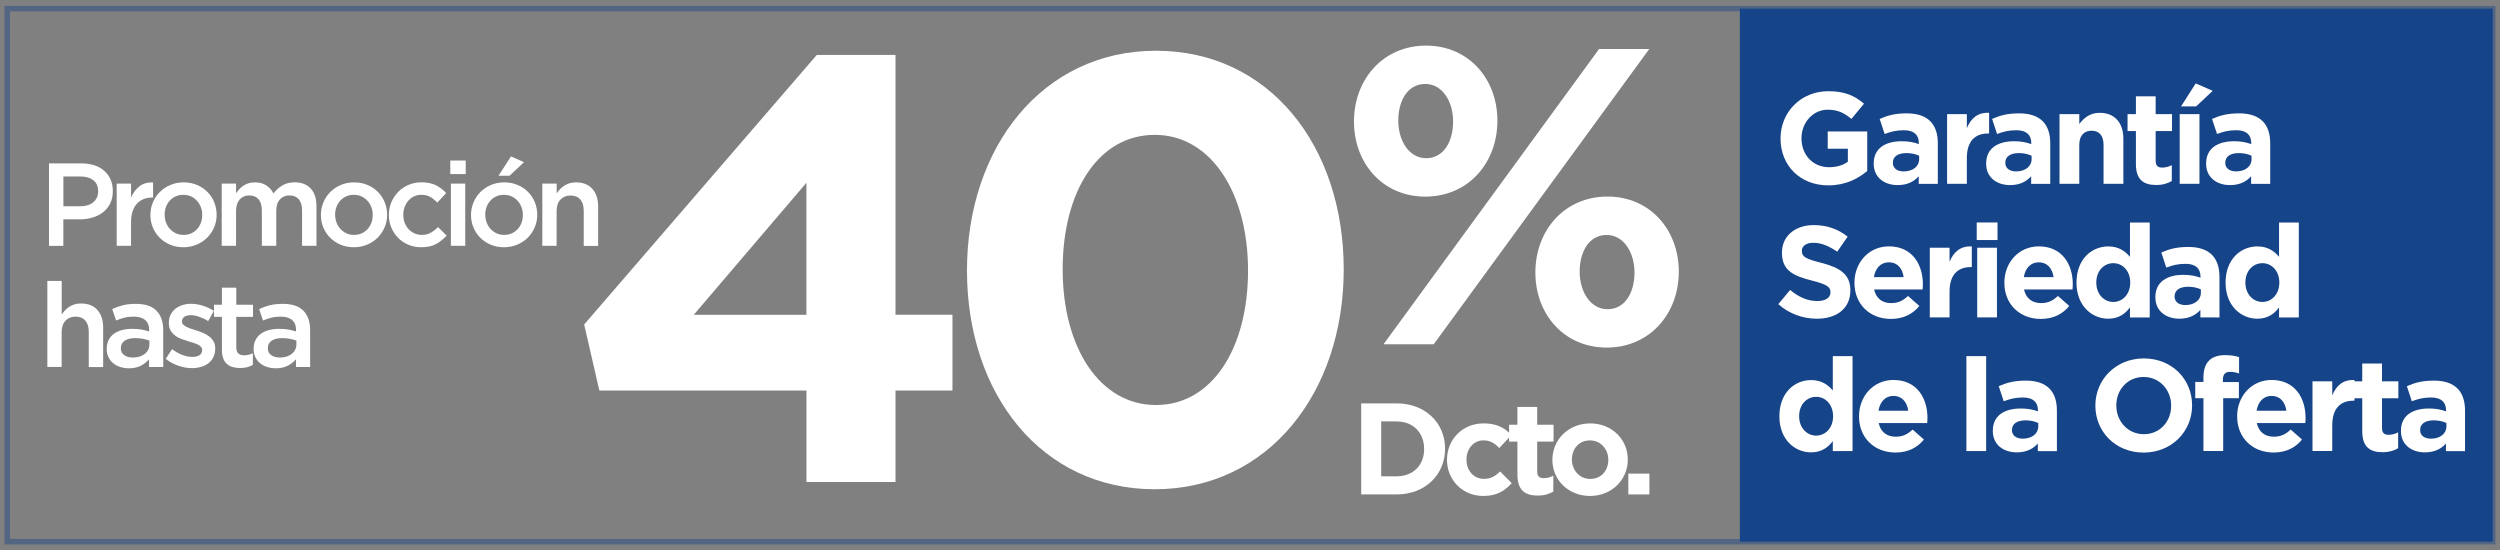
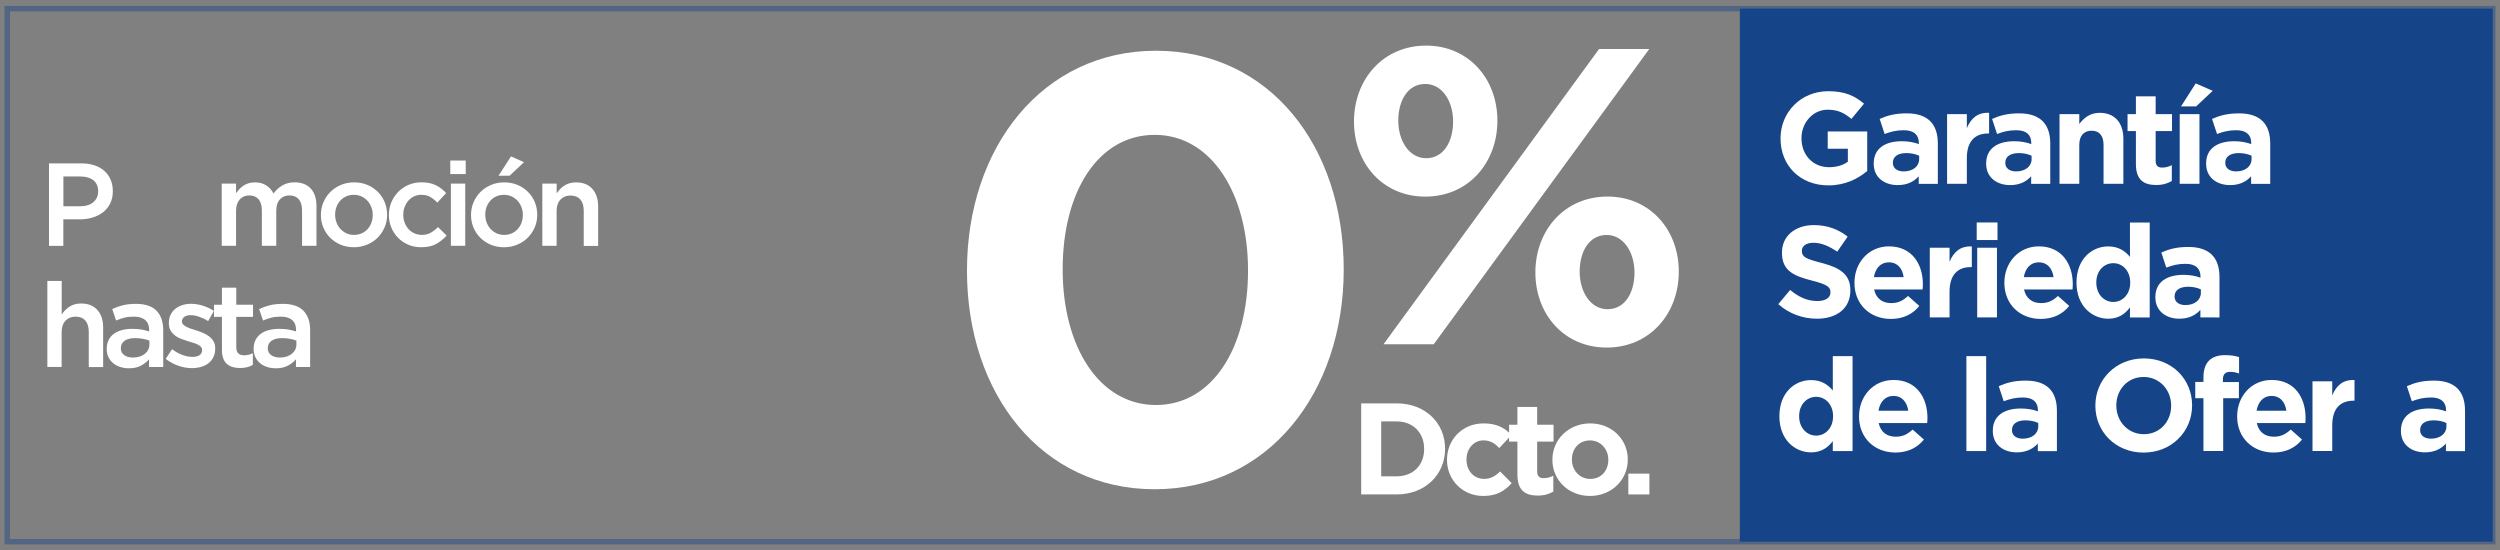
<svg xmlns="http://www.w3.org/2000/svg" version="1.1" id="Capa_1" x="0px" y="0px" viewBox="0 0 458.26 100.87" style="enable-background:new 0 0 458.26 100.87;" xml:space="preserve">
  <rect x="0" y="0" width="458.26" height="100.87" fill="#808080" stroke="none" />
  <style type="text/css">
	.st0{fill:#FFFFFF;}
	.st1{fill:#164489;}
	.st2{opacity:0.44;}
	.st3{fill:none;stroke:#164489;stroke-miterlimit:10;}
</style>
  <g>
    <g>
-       <path class="st0" d="M164.15,10.06v47.63h10.44v13.89h-10.44v16.77h-16.32V71.58h-37.97l-2.78-12.1l42.64-49.41h14.43V10.06z     M147.83,33.49L127.17,57.7h20.65V33.49H147.83z" />
      <path class="st0" d="M211.67,89.68c-20.76,0-34.42-17.43-34.42-40.08s13.88-40.3,34.64-40.3s34.42,17.43,34.42,40.08    S232.43,89.68,211.67,89.68z M211.67,24.72c-10.33,0-16.88,10.33-16.88,24.65s6.77,24.87,17.1,24.87s16.88-10.44,16.88-24.65    S221.99,24.72,211.67,24.72z" />
    </g>
    <g>
      <path class="st0" d="M261.26,36.04c-7.81,0-13.07-6.11-13.07-13.76c0-7.73,5.33-13.92,13.22-13.92c7.81,0,13.07,6.11,13.07,13.76    C274.48,29.85,269.15,36.04,261.26,36.04z M262.81,63.1h-9.2l39.51-54.12h9.2L262.81,63.1z M261.26,15.39    c-3.25,0-4.95,3.09-4.95,6.73c0,3.71,2.01,6.88,5.1,6.88c3.25,0,4.95-3.09,4.95-6.73C266.37,18.56,264.36,15.39,261.26,15.39z     M294.51,63.71c-7.81,0-13.07-6.11-13.07-13.76c0-7.73,5.33-13.92,13.22-13.92c7.81,0,13.07,6.11,13.07,13.76    C307.73,57.53,302.39,63.71,294.51,63.71z M294.51,43.07c-3.25,0-4.95,3.09-4.95,6.73c0,3.71,2.01,6.88,5.1,6.88    c3.25,0,4.95-3.09,4.95-6.73C299.61,46.24,297.6,43.07,294.51,43.07z" />
    </g>
    <g>
      <path class="st0" d="M256.02,90.63h-6.51V73.94h6.51c5.24,0,8.87,3.6,8.87,8.29v0.05C264.89,86.98,261.26,90.63,256.02,90.63z     M261.05,82.28c0-2.96-2.03-5.03-5.03-5.03h-2.84v10.06h2.84c3,0,5.03-2.03,5.03-4.98V82.28z" />
      <path class="st0" d="M271.89,90.91c-3.84,0-6.65-2.96-6.65-6.6v-0.05c0-3.65,2.79-6.65,6.7-6.65c2.41,0,3.91,0.81,5.1,2.14    l-2.22,2.38c-0.81-0.86-1.62-1.41-2.91-1.41c-1.81,0-3.1,1.6-3.1,3.48v0.05c0,1.95,1.26,3.53,3.24,3.53    c1.21,0,2.05-0.52,2.93-1.36l2.12,2.14C275.87,89.93,274.44,90.91,271.89,90.91z" />
      <path class="st0" d="M281.87,90.84c-2.22,0-3.72-0.88-3.72-3.84v-6.05h-1.53v-3.1h1.53v-3.26h3.62v3.26h3v3.1h-3v5.46    c0,0.83,0.36,1.24,1.17,1.24c0.67,0,1.26-0.17,1.79-0.45v2.91C283.97,90.55,283.09,90.84,281.87,90.84z" />
      <path class="st0" d="M291.45,90.91c-3.96,0-6.89-2.93-6.89-6.6v-0.05c0-3.67,2.95-6.65,6.93-6.65c3.96,0,6.89,2.93,6.89,6.6v0.05    C298.39,87.93,295.43,90.91,291.45,90.91z M294.81,84.26c0-1.88-1.36-3.53-3.36-3.53c-2.07,0-3.31,1.6-3.31,3.48v0.05    c0,1.88,1.36,3.53,3.36,3.53c2.07,0,3.31-1.6,3.31-3.48V84.26z" />
      <path class="st0" d="M298.48,90.63v-3.81h3.86v3.81H298.48z" />
    </g>
    <rect x="318.92" y="1.58" class="st1" width="138.01" height="97.71" />
    <g>
      <path class="st0" d="M335.15,33.98c-5.2,0-8.77-3.65-8.77-8.58v-0.05c0-4.74,3.69-8.63,8.75-8.63c3,0,4.81,0.81,6.55,2.29    l-2.31,2.79c-1.29-1.07-2.43-1.69-4.36-1.69c-2.67,0-4.79,2.36-4.79,5.2v0.05c0,3.05,2.1,5.29,5.05,5.29c1.33,0,2.53-0.33,3.45-1    v-2.38h-3.69V24.1h7.24v7.24C340.56,32.79,338.2,33.98,335.15,33.98z" />
      <path class="st0" d="M351.71,33.69v-1.38c-0.88,0.98-2.1,1.62-3.86,1.62c-2.41,0-4.39-1.38-4.39-3.91v-0.05    c0-2.79,2.12-4.08,5.15-4.08c1.29,0,2.22,0.21,3.12,0.52V26.2c0-1.5-0.93-2.33-2.74-2.33c-1.38,0-2.36,0.26-3.53,0.69l-0.91-2.76    c1.41-0.62,2.79-1.02,4.96-1.02c3.96,0,5.7,2.05,5.7,5.51v7.41h-3.5V33.69z M351.78,28.54c-0.62-0.29-1.43-0.48-2.31-0.48    c-1.55,0-2.5,0.62-2.5,1.76v0.05c0,0.98,0.81,1.55,1.98,1.55c1.69,0,2.84-0.93,2.84-2.24v-0.64H351.78z" />
      <path class="st0" d="M364.41,24.47c-2.41,0-3.88,1.45-3.88,4.5v4.72h-3.62V20.92h3.62v2.57c0.74-1.76,1.93-2.91,4.08-2.81v3.79    H364.41z" />
      <path class="st0" d="M372.32,33.69v-1.38c-0.88,0.98-2.1,1.62-3.86,1.62c-2.41,0-4.39-1.38-4.39-3.91v-0.05    c0-2.79,2.12-4.08,5.15-4.08c1.29,0,2.22,0.21,3.12,0.52V26.2c0-1.5-0.93-2.33-2.74-2.33c-1.38,0-2.36,0.26-3.53,0.69l-0.91-2.76    c1.41-0.62,2.79-1.02,4.96-1.02c3.96,0,5.7,2.05,5.7,5.51v7.41h-3.5V33.69z M372.39,28.54c-0.62-0.29-1.43-0.48-2.31-0.48    c-1.55,0-2.5,0.62-2.5,1.76v0.05c0,0.98,0.81,1.55,1.98,1.55c1.69,0,2.84-0.93,2.84-2.24v-0.64H372.39z" />
      <path class="st0" d="M385.59,33.69v-7.13c0-1.72-0.81-2.6-2.19-2.6s-2.26,0.88-2.26,2.6v7.13h-3.62V20.92h3.62v1.81    c0.83-1.07,1.91-2.05,3.74-2.05c2.74,0,4.34,1.81,4.34,4.74v8.27H385.59z" />
      <path class="st0" d="M395.24,33.91c-2.22,0-3.72-0.88-3.72-3.84v-6.05h-1.53v-3.1h1.53v-3.26h3.62v3.26h3v3.1h-3v5.46    c0,0.83,0.36,1.24,1.17,1.24c0.67,0,1.26-0.17,1.79-0.45v2.91C397.34,33.62,396.46,33.91,395.24,33.91z" />
      <path class="st0" d="M399.55,33.69V20.92h3.62v12.77H399.55z M399.79,19.51l2.69-4.22l3.12,1.36l-3.05,2.86    C402.55,19.51,399.79,19.51,399.79,19.51z" />
      <path class="st0" d="M412.64,33.69v-1.38c-0.88,0.98-2.1,1.62-3.86,1.62c-2.41,0-4.39-1.38-4.39-3.91v-0.05    c0-2.79,2.12-4.08,5.15-4.08c1.29,0,2.22,0.21,3.12,0.52V26.2c0-1.5-0.93-2.33-2.74-2.33c-1.38,0-2.36,0.26-3.53,0.69l-0.91-2.76    c1.41-0.62,2.79-1.02,4.96-1.02c3.96,0,5.7,2.05,5.7,5.51v7.41h-3.5V33.69z M412.71,28.54c-0.62-0.29-1.43-0.48-2.31-0.48    c-1.55,0-2.5,0.62-2.5,1.76v0.05c0,0.98,0.81,1.55,1.98,1.55c1.69,0,2.84-0.93,2.84-2.24v-0.64H412.71z" />
      <path class="st0" d="M333.05,58.42c-2.53,0-5.08-0.88-7.08-2.67l2.17-2.6c1.5,1.24,3.07,2.03,4.98,2.03c1.5,0,2.41-0.6,2.41-1.57    v-0.05c0-0.93-0.57-1.41-3.36-2.12c-3.36-0.86-5.53-1.79-5.53-5.1v-0.05c0-3.03,2.43-5.03,5.84-5.03c2.43,0,4.5,0.76,6.2,2.12    l-1.91,2.76c-1.48-1.02-2.93-1.64-4.34-1.64s-2.14,0.64-2.14,1.45V46c0,1.1,0.71,1.45,3.6,2.19c3.38,0.88,5.29,2.1,5.29,5v0.05    C339.18,56.56,336.65,58.42,333.05,58.42z" />
      <path class="st0" d="M352.42,53.06h-8.89c0.36,1.64,1.5,2.5,3.12,2.5c1.22,0,2.1-0.38,3.1-1.31l2.07,1.83    c-1.19,1.48-2.91,2.38-5.22,2.38c-3.84,0-6.67-2.69-6.67-6.6v-0.05c0-3.65,2.6-6.65,6.32-6.65c4.27,0,6.22,3.31,6.22,6.94v0.05    C352.47,52.51,352.45,52.73,352.42,53.06z M346.25,48.08c-1.5,0-2.48,1.07-2.76,2.72h5.46C348.73,49.18,347.78,48.08,346.25,48.08    z" />
      <path class="st0" d="M361.24,48.96c-2.41,0-3.88,1.45-3.88,4.5v4.72h-3.62V45.41h3.62v2.57c0.74-1.76,1.93-2.91,4.08-2.81v3.79    H361.24z" />
      <path class="st0" d="M362.34,44v-3.22h3.81V44H362.34z M362.43,58.18V45.41h3.62v12.77H362.43z" />
      <path class="st0" d="M379.9,53.06h-8.89c0.36,1.64,1.5,2.5,3.12,2.5c1.22,0,2.1-0.38,3.1-1.31l2.07,1.83    c-1.19,1.48-2.91,2.38-5.22,2.38c-3.84,0-6.67-2.69-6.67-6.6v-0.05c0-3.65,2.6-6.65,6.32-6.65c4.27,0,6.22,3.31,6.22,6.94v0.05    C379.95,52.51,379.92,52.73,379.9,53.06z M373.73,48.08c-1.5,0-2.48,1.07-2.76,2.72h5.46C376.2,49.18,375.25,48.08,373.73,48.08z" />
      <path class="st0" d="M390.43,58.18v-1.83c-0.88,1.19-2.1,2.07-3.98,2.07c-2.98,0-5.82-2.34-5.82-6.6v-0.05    c0-4.27,2.79-6.6,5.82-6.6c1.93,0,3.12,0.88,3.98,1.91v-6.29h3.62v17.4h-3.62V58.18z M390.48,51.77c0-2.12-1.41-3.53-3.1-3.53    s-3.12,1.38-3.12,3.53v0.05c0,2.12,1.43,3.53,3.12,3.53s3.1-1.41,3.1-3.53V51.77z" />
      <path class="st0" d="M403.34,58.18V56.8c-0.88,0.98-2.1,1.62-3.86,1.62c-2.41,0-4.39-1.38-4.39-3.91v-0.05    c0-2.79,2.12-4.08,5.15-4.08c1.29,0,2.22,0.21,3.12,0.52v-0.21c0-1.5-0.93-2.33-2.74-2.33c-1.38,0-2.36,0.26-3.53,0.69l-0.91-2.76    c1.41-0.62,2.79-1.02,4.96-1.02c3.96,0,5.7,2.05,5.7,5.51v7.41L403.34,58.18L403.34,58.18z M403.42,53.04    c-0.62-0.29-1.43-0.48-2.31-0.48c-1.55,0-2.5,0.62-2.5,1.76v0.05c0,0.98,0.81,1.55,1.98,1.55c1.69,0,2.84-0.93,2.84-2.24v-0.64    H403.42z" />
-       <path class="st0" d="M417.76,58.18v-1.83c-0.88,1.19-2.1,2.07-3.98,2.07c-2.98,0-5.82-2.34-5.82-6.6v-0.05    c0-4.27,2.79-6.6,5.82-6.6c1.93,0,3.12,0.88,3.98,1.91v-6.29h3.62v17.4h-3.62V58.18z M417.81,51.77c0-2.12-1.41-3.53-3.1-3.53    s-3.12,1.38-3.12,3.53v0.05c0,2.12,1.43,3.53,3.12,3.53s3.1-1.41,3.1-3.53V51.77z" />
      <path class="st0" d="M335.96,82.68v-1.83c-0.88,1.19-2.1,2.07-3.98,2.07c-2.98,0-5.81-2.34-5.81-6.6v-0.05    c0-4.27,2.79-6.6,5.81-6.6c1.93,0,3.12,0.88,3.98,1.91v-6.3h3.62v17.4H335.96z M336.01,76.27c0-2.12-1.41-3.53-3.1-3.53    s-3.12,1.38-3.12,3.53v0.05c0,2.12,1.43,3.53,3.12,3.53s3.1-1.41,3.1-3.53V76.27z" />
      <path class="st0" d="M353.26,77.55h-8.89c0.36,1.64,1.5,2.5,3.12,2.5c1.22,0,2.1-0.38,3.1-1.31l2.07,1.83    c-1.19,1.48-2.91,2.38-5.22,2.38c-3.84,0-6.67-2.69-6.67-6.6V76.3c0-3.65,2.6-6.65,6.32-6.65c4.27,0,6.22,3.31,6.22,6.94v0.05    C353.31,77.01,353.28,77.22,353.26,77.55z M347.09,72.57c-1.5,0-2.48,1.07-2.76,2.72h5.46C349.56,73.67,348.61,72.57,347.09,72.57    z" />
      <path class="st0" d="M360.45,82.68v-17.4h3.62v17.4H360.45z" />
      <path class="st0" d="M373.54,82.68V81.3c-0.88,0.98-2.1,1.62-3.86,1.62c-2.41,0-4.39-1.38-4.39-3.91v-0.05    c0-2.79,2.12-4.08,5.15-4.08c1.29,0,2.22,0.21,3.12,0.52v-0.21c0-1.5-0.93-2.33-2.74-2.33c-1.38,0-2.36,0.26-3.53,0.69l-0.91-2.76    c1.41-0.62,2.79-1.02,4.96-1.02c3.96,0,5.7,2.05,5.7,5.51v7.41h-3.5V82.68z M373.61,77.53c-0.62-0.29-1.43-0.48-2.31-0.48    c-1.55,0-2.5,0.62-2.5,1.76v0.05c0,0.98,0.81,1.55,1.98,1.55c1.69,0,2.84-0.93,2.84-2.24v-0.64H373.61z" />
      <path class="st0" d="M392.93,82.96c-5.15,0-8.84-3.84-8.84-8.58v-0.05c0-4.74,3.74-8.63,8.89-8.63c5.15,0,8.84,3.84,8.84,8.58    v0.05C401.82,79.08,398.08,82.96,392.93,82.96z M397.98,74.34c0-2.86-2.1-5.24-5.05-5.24c-2.95,0-5,2.34-5,5.2v0.05    c0,2.86,2.1,5.24,5.05,5.24c2.95,0,5-2.34,5-5.2V74.34z" />
      <path class="st0" d="M408.78,68.16c-0.83,0-1.31,0.43-1.31,1.38v0.5h2.93v2.95h-2.88v9.68h-3.62v-9.68h-1.5v-2.98h1.5V69.2    c0-2.81,1.41-4.1,3.96-4.1c1.14,0,1.91,0.14,2.57,0.36v3C409.9,68.28,409.4,68.16,408.78,68.16z" />
      <path class="st0" d="M422.57,77.55h-8.89c0.36,1.64,1.5,2.5,3.12,2.5c1.22,0,2.1-0.38,3.1-1.31l2.07,1.83    c-1.19,1.48-2.91,2.38-5.22,2.38c-3.84,0-6.67-2.69-6.67-6.6V76.3c0-3.65,2.6-6.65,6.32-6.65c4.27,0,6.22,3.31,6.22,6.94v0.05    C422.62,77.01,422.6,77.22,422.57,77.55z M416.4,72.57c-1.5,0-2.48,1.07-2.76,2.72h5.46C418.88,73.67,417.93,72.57,416.4,72.57z" />
      <path class="st0" d="M431.39,73.45c-2.41,0-3.88,1.45-3.88,4.5v4.72h-3.62V69.9h3.62v2.57c0.74-1.76,1.93-2.91,4.08-2.81v3.79    H431.39z" />
-       <path class="st0" d="M436.73,82.89c-2.22,0-3.72-0.88-3.72-3.84V73h-1.53v-3.1h1.53v-3.26h3.62v3.26h3V73h-3v5.46    c0,0.83,0.36,1.24,1.17,1.24c0.67,0,1.26-0.17,1.79-0.45v2.91C438.82,82.61,437.94,82.89,436.73,82.89z" />
      <path class="st0" d="M448.35,82.68V81.3c-0.88,0.98-2.1,1.62-3.86,1.62c-2.41,0-4.39-1.38-4.39-3.91v-0.05    c0-2.79,2.12-4.08,5.15-4.08c1.29,0,2.22,0.21,3.12,0.52v-0.21c0-1.5-0.93-2.33-2.74-2.33c-1.38,0-2.36,0.26-3.53,0.69l-0.91-2.76    c1.41-0.62,2.79-1.02,4.96-1.02c3.96,0,5.7,2.05,5.7,5.51v7.41h-3.5V82.68z M448.43,77.53c-0.62-0.29-1.43-0.48-2.31-0.48    c-1.55,0-2.5,0.62-2.5,1.76v0.05c0,0.98,0.81,1.55,1.98,1.55c1.69,0,2.84-0.93,2.84-2.24v-0.64H448.43z" />
    </g>
    <g>
      <path class="st0" d="M20.21,37.27c-0.32,0.65-0.75,1.19-1.3,1.62s-1.19,0.76-1.93,0.98s-1.52,0.34-2.36,0.34h-3.01v4.86H8.98    V29.95h5.96c0.88,0,1.67,0.12,2.39,0.36c0.71,0.24,1.32,0.58,1.81,1.03c0.5,0.45,0.88,0.98,1.14,1.6c0.27,0.62,0.4,1.32,0.4,2.09    C20.69,35.87,20.53,36.62,20.21,37.27z M17.1,33.03c-0.59-0.46-1.39-0.68-2.38-0.68h-3.1v5.46h3.1c1.01,0,1.81-0.25,2.39-0.75    c0.59-0.5,0.88-1.16,0.88-1.98C17.99,34.17,17.69,33.48,17.1,33.03z" />
-       <path class="st0" d="M24.02,45.06h-2.63v-11.4h2.63v2.57c0.36-0.86,0.87-1.56,1.53-2.07c0.66-0.52,1.5-0.76,2.51-0.71v2.76h-0.15    c-0.58,0-1.1,0.09-1.58,0.28c-0.47,0.19-0.89,0.47-1.23,0.84c-0.35,0.38-0.61,0.85-0.8,1.42c-0.19,0.57-0.28,1.23-0.28,1.98    C24.02,40.73,24.02,45.06,24.02,45.06z" />
-       <path class="st0" d="M39.25,41.67c-0.31,0.72-0.73,1.35-1.27,1.89s-1.18,0.97-1.93,1.28c-0.75,0.32-1.56,0.48-2.44,0.48    c-0.86,0-1.67-0.15-2.41-0.46c-0.74-0.31-1.38-0.73-1.92-1.27s-0.96-1.17-1.26-1.88c-0.3-0.71-0.45-1.48-0.45-2.3    s0.15-1.59,0.46-2.32s0.73-1.36,1.27-1.9s1.18-0.97,1.92-1.28c0.74-0.32,1.55-0.48,2.43-0.48c0.88,0,1.69,0.15,2.43,0.46    c0.74,0.31,1.38,0.73,1.92,1.27c0.54,0.54,0.96,1.17,1.26,1.89s0.45,1.49,0.45,2.31C39.72,40.18,39.56,40.95,39.25,41.67z     M36.82,37.98c-0.17-0.45-0.41-0.84-0.72-1.18s-0.67-0.6-1.09-0.8c-0.42-0.19-0.89-0.29-1.41-0.29s-0.98,0.1-1.41,0.29    c-0.42,0.19-0.78,0.46-1.08,0.79s-0.53,0.72-0.69,1.15c-0.16,0.44-0.24,0.91-0.24,1.42c0,0.5,0.09,0.98,0.26,1.44    c0.17,0.45,0.41,0.85,0.72,1.18s0.67,0.59,1.09,0.79c0.42,0.19,0.88,0.29,1.38,0.29c0.53,0,1.01-0.1,1.43-0.29    c0.42-0.19,0.78-0.46,1.08-0.79c0.3-0.33,0.53-0.72,0.69-1.15c0.16-0.44,0.24-0.91,0.24-1.42C37.08,38.9,37,38.43,36.82,37.98z" />
      <path class="st0" d="M51.77,33.98c0.63-0.37,1.37-0.56,2.24-0.56c1.25,0,2.23,0.38,2.94,1.13c0.71,0.76,1.06,1.83,1.06,3.23v7.28    h-2.64V38.6c0-0.91-0.2-1.59-0.6-2.07c-0.4-0.47-0.97-0.71-1.7-0.71c-0.72,0-1.3,0.24-1.75,0.72s-0.68,1.18-0.68,2.1v6.42H48    v-6.48c0-0.89-0.2-1.57-0.6-2.05c-0.4-0.47-0.97-0.71-1.7-0.71s-1.32,0.25-1.76,0.75s-0.67,1.2-0.67,2.09v6.4h-2.63v-11.4h2.63    v1.75c0.19-0.26,0.39-0.51,0.6-0.74c0.22-0.23,0.46-0.44,0.74-0.63c0.28-0.19,0.6-0.34,0.95-0.45c0.35-0.11,0.74-0.16,1.18-0.16    c0.82,0,1.51,0.19,2.08,0.56c0.57,0.37,1,0.86,1.31,1.47C50.6,34.84,51.15,34.35,51.77,33.98z" />
      <path class="st0" d="M70.5,41.67c-0.31,0.72-0.73,1.35-1.27,1.89c-0.54,0.54-1.18,0.97-1.93,1.28c-0.75,0.32-1.56,0.48-2.44,0.48    c-0.86,0-1.67-0.15-2.41-0.46c-0.74-0.31-1.38-0.73-1.92-1.27c-0.54-0.54-0.96-1.17-1.26-1.88c-0.3-0.71-0.45-1.48-0.45-2.3    s0.15-1.59,0.46-2.32c0.31-0.73,0.73-1.36,1.27-1.9s1.18-0.97,1.92-1.28c0.74-0.32,1.55-0.48,2.43-0.48s1.69,0.15,2.43,0.46    c0.74,0.31,1.38,0.73,1.92,1.27s0.96,1.17,1.26,1.89s0.45,1.49,0.45,2.31C70.97,40.18,70.81,40.95,70.5,41.67z M68.07,37.98    c-0.17-0.45-0.41-0.84-0.72-1.18s-0.67-0.6-1.09-0.8c-0.42-0.19-0.89-0.29-1.41-0.29c-0.52,0-0.98,0.1-1.41,0.29    c-0.42,0.19-0.78,0.46-1.08,0.79c-0.3,0.33-0.53,0.72-0.69,1.15c-0.16,0.44-0.24,0.91-0.24,1.42c0,0.5,0.09,0.98,0.26,1.44    c0.17,0.45,0.41,0.85,0.72,1.18s0.67,0.59,1.09,0.79c0.42,0.19,0.88,0.29,1.38,0.29c0.53,0,1.01-0.1,1.43-0.29    c0.42-0.19,0.78-0.46,1.08-0.79s0.53-0.72,0.69-1.15c0.16-0.44,0.24-0.91,0.24-1.42C68.33,38.9,68.25,38.43,68.07,37.98z" />
      <path class="st0" d="M79.93,44.73c-0.72,0.4-1.63,0.59-2.74,0.59c-0.85,0-1.63-0.15-2.35-0.46s-1.34-0.73-1.87-1.27    s-0.94-1.17-1.24-1.88c-0.3-0.71-0.45-1.48-0.45-2.3s0.15-1.59,0.45-2.31c0.3-0.72,0.71-1.35,1.24-1.9    c0.53-0.55,1.16-0.98,1.89-1.3c0.73-0.32,1.52-0.48,2.36-0.48c1.08,0,1.98,0.18,2.69,0.54s1.33,0.84,1.87,1.43l-1.62,1.75    c-0.4-0.42-0.83-0.76-1.28-1.03s-1.01-0.4-1.67-0.4c-0.48,0-0.91,0.1-1.32,0.29c-0.4,0.19-0.75,0.46-1.04,0.79    s-0.51,0.72-0.68,1.15c-0.17,0.44-0.25,0.91-0.25,1.42c0,0.52,0.08,1,0.25,1.45s0.4,0.83,0.7,1.17c0.3,0.33,0.66,0.59,1.08,0.79    c0.42,0.19,0.88,0.29,1.38,0.29c0.62,0,1.16-0.13,1.63-0.4c0.47-0.27,0.91-0.61,1.33-1.03l1.58,1.55    C81.29,43.82,80.65,44.33,79.93,44.73z" />
      <path class="st0" d="M82.54,31.91v-2.48h2.83v2.48H82.54z M82.65,45.06v-11.4h2.63v11.4C85.28,45.06,82.65,45.06,82.65,45.06z" />
      <path class="st0" d="M98.02,41.67c-0.31,0.72-0.73,1.35-1.27,1.89c-0.54,0.54-1.18,0.97-1.93,1.28c-0.75,0.32-1.56,0.48-2.44,0.48    c-0.86,0-1.67-0.15-2.41-0.46c-0.74-0.31-1.38-0.73-1.92-1.27s-0.96-1.17-1.26-1.88c-0.3-0.71-0.45-1.48-0.45-2.3    s0.15-1.59,0.46-2.32s0.73-1.36,1.27-1.9s1.18-0.97,1.92-1.28c0.74-0.32,1.55-0.48,2.43-0.48s1.69,0.15,2.43,0.46    c0.74,0.31,1.38,0.73,1.92,1.27s0.96,1.17,1.26,1.89s0.45,1.49,0.45,2.31C98.48,40.18,98.33,40.95,98.02,41.67z M95.59,37.98    c-0.17-0.45-0.41-0.84-0.72-1.18s-0.67-0.6-1.09-0.8c-0.42-0.19-0.89-0.29-1.41-0.29c-0.52,0-0.98,0.1-1.41,0.29    c-0.42,0.19-0.78,0.46-1.08,0.79s-0.53,0.72-0.69,1.15c-0.16,0.44-0.24,0.91-0.24,1.42c0,0.5,0.09,0.98,0.26,1.44    c0.17,0.45,0.41,0.85,0.72,1.18s0.67,0.59,1.09,0.79c0.42,0.19,0.88,0.29,1.38,0.29c0.53,0,1.01-0.1,1.43-0.29    c0.42-0.19,0.78-0.46,1.08-0.79s0.53-0.72,0.69-1.15c0.16-0.44,0.24-0.91,0.24-1.42C95.85,38.9,95.76,38.43,95.59,37.98z     M91.38,32.21l2.29-3.54l2.38,1.06l-2.64,2.48H91.38z" />
      <path class="st0" d="M102.04,45.06h-2.63v-11.4h2.63v1.79c0.19-0.28,0.39-0.53,0.61-0.77s0.48-0.45,0.77-0.64    c0.29-0.19,0.62-0.34,0.97-0.45s0.75-0.16,1.2-0.16c1.29,0,2.29,0.4,2.99,1.19c0.7,0.79,1.06,1.86,1.06,3.2v7.26H107v-6.46    c0-0.89-0.21-1.58-0.63-2.06s-1.02-0.72-1.79-0.72c-0.76,0-1.37,0.25-1.84,0.74c-0.47,0.5-0.71,1.19-0.71,2.08v6.4H102.04z" />
      <path class="st0" d="M11.32,67.26H8.68V51.5h2.63v6.15c0.19-0.28,0.39-0.53,0.61-0.77c0.22-0.24,0.48-0.45,0.77-0.64    c0.29-0.19,0.62-0.34,0.97-0.45s0.75-0.16,1.2-0.16c1.29,0,2.29,0.4,2.99,1.19c0.7,0.79,1.06,1.86,1.06,3.2v7.26h-2.64v-6.46    c0-0.89-0.21-1.58-0.63-2.06c-0.42-0.48-1.02-0.72-1.79-0.72c-0.76,0-1.37,0.25-1.84,0.74c-0.47,0.5-0.71,1.19-0.71,2.08v6.4    H11.32z" />
      <path class="st0" d="M27.32,67.26v-1.4c-0.39,0.46-0.89,0.85-1.49,1.17s-1.34,0.48-2.2,0.48c-0.55,0-1.07-0.08-1.56-0.23    s-0.92-0.37-1.28-0.67c-0.37-0.29-0.66-0.66-0.89-1.1c-0.22-0.44-0.34-0.95-0.34-1.52v-0.04c0-0.62,0.12-1.16,0.35-1.62    s0.55-0.84,0.96-1.14s0.9-0.53,1.47-0.68s1.18-0.23,1.85-0.23c0.69,0,1.28,0.04,1.76,0.13s0.95,0.2,1.39,0.35v-0.28    c0-0.79-0.24-1.4-0.72-1.81c-0.48-0.42-1.18-0.63-2.08-0.63c-0.65,0-1.22,0.06-1.73,0.19c-0.5,0.13-1.02,0.3-1.53,0.52l-0.71-2.1    c0.63-0.29,1.28-0.52,1.94-0.69s1.46-0.26,2.4-0.26c1.7,0,2.96,0.42,3.78,1.26s1.23,2.03,1.23,3.55v6.76h-2.6V67.26z M27.38,62.43    c-0.33-0.13-0.72-0.24-1.18-0.32c-0.45-0.09-0.93-0.13-1.44-0.13c-0.82,0-1.46,0.16-1.92,0.48s-0.69,0.77-0.69,1.36v0.04    c0,0.55,0.21,0.96,0.64,1.25c0.42,0.29,0.95,0.43,1.57,0.43c0.43,0,0.83-0.06,1.2-0.17s0.69-0.28,0.96-0.49    c0.27-0.21,0.49-0.46,0.64-0.76c0.15-0.3,0.23-0.62,0.23-0.98L27.38,62.43L27.38,62.43z" />
      <path class="st0" d="M39.11,65.47c-0.22,0.45-0.52,0.82-0.9,1.11c-0.38,0.3-0.83,0.52-1.35,0.67c-0.52,0.15-1.07,0.23-1.66,0.23    c-0.82,0-1.65-0.14-2.49-0.43c-0.84-0.29-1.62-0.71-2.34-1.27l1.17-1.77c0.62,0.46,1.25,0.81,1.89,1.05s1.26,0.36,1.85,0.36    c0.56,0,1-0.11,1.31-0.33s0.46-0.52,0.46-0.9v-0.04c0-0.22-0.07-0.4-0.21-0.56s-0.32-0.3-0.56-0.42s-0.51-0.23-0.82-0.32    s-0.63-0.19-0.96-0.29c-0.42-0.13-0.84-0.27-1.26-0.43c-0.43-0.16-0.81-0.36-1.14-0.62c-0.34-0.25-0.62-0.56-0.83-0.93    c-0.22-0.37-0.32-0.82-0.32-1.37v-0.04c0-0.53,0.1-1.02,0.31-1.45s0.5-0.8,0.86-1.1c0.36-0.3,0.8-0.53,1.3-0.69    s1.03-0.24,1.59-0.24c0.72,0,1.45,0.12,2.18,0.35s1.4,0.55,2.01,0.95l-1.04,1.86c-0.55-0.33-1.1-0.59-1.66-0.79    c-0.56-0.19-1.08-0.29-1.55-0.29c-0.5,0-0.9,0.11-1.18,0.32c-0.28,0.22-0.42,0.49-0.42,0.82v0.04c0,0.2,0.07,0.38,0.22,0.53    c0.14,0.15,0.34,0.29,0.57,0.41c0.24,0.12,0.51,0.24,0.82,0.35c0.31,0.11,0.63,0.21,0.96,0.31c0.42,0.13,0.84,0.28,1.25,0.45    c0.42,0.17,0.8,0.39,1.13,0.64c0.34,0.25,0.62,0.56,0.83,0.92c0.22,0.36,0.32,0.8,0.32,1.32v0.04    C39.44,64.5,39.33,65.03,39.11,65.47z" />
      <path class="st0" d="M43.32,63.7c0,0.51,0.12,0.87,0.37,1.09c0.24,0.22,0.59,0.34,1.04,0.34c0.56,0,1.1-0.13,1.62-0.39v2.14    c-0.33,0.19-0.68,0.33-1.06,0.43s-0.81,0.15-1.3,0.15c-0.48,0-0.92-0.06-1.32-0.17c-0.41-0.12-0.76-0.3-1.06-0.56    c-0.3-0.26-0.53-0.6-0.69-1.03s-0.24-0.96-0.24-1.59v-6.03h-1.45v-2.22h1.45v-3.13h2.63v3.13h3.07v2.22h-3.07v5.62H43.32z" />
      <path class="st0" d="M54.25,67.26v-1.4c-0.39,0.46-0.89,0.85-1.49,1.17s-1.34,0.48-2.2,0.48c-0.55,0-1.07-0.08-1.56-0.23    s-0.92-0.37-1.28-0.67c-0.37-0.29-0.66-0.66-0.89-1.1c-0.22-0.44-0.34-0.95-0.34-1.52v-0.04c0-0.62,0.12-1.16,0.35-1.62    s0.55-0.84,0.96-1.14s0.9-0.53,1.47-0.68s1.18-0.23,1.85-0.23c0.69,0,1.28,0.04,1.76,0.13s0.95,0.2,1.39,0.35v-0.28    c0-0.79-0.24-1.4-0.72-1.81c-0.48-0.42-1.18-0.63-2.08-0.63c-0.65,0-1.22,0.06-1.73,0.19c-0.5,0.13-1.02,0.3-1.53,0.52l-0.71-2.1    c0.63-0.29,1.28-0.52,1.94-0.69s1.46-0.26,2.4-0.26c1.7,0,2.96,0.42,3.78,1.26s1.23,2.03,1.23,3.55v6.76h-2.6V67.26z M54.32,62.43    c-0.33-0.13-0.72-0.24-1.18-0.32c-0.45-0.09-0.93-0.13-1.44-0.13c-0.82,0-1.46,0.16-1.92,0.48s-0.69,0.77-0.69,1.36v0.04    c0,0.55,0.21,0.96,0.64,1.25c0.42,0.29,0.95,0.43,1.57,0.43c0.43,0,0.83-0.06,1.2-0.17s0.69-0.28,0.96-0.49s0.49-0.46,0.64-0.76    c0.15-0.3,0.23-0.62,0.23-0.98v-0.71H54.32z" />
    </g>
    <g class="st2">
      <rect x="1.33" y="1.58" class="st3" width="455.6" height="97.71" />
    </g>
  </g>
</svg>